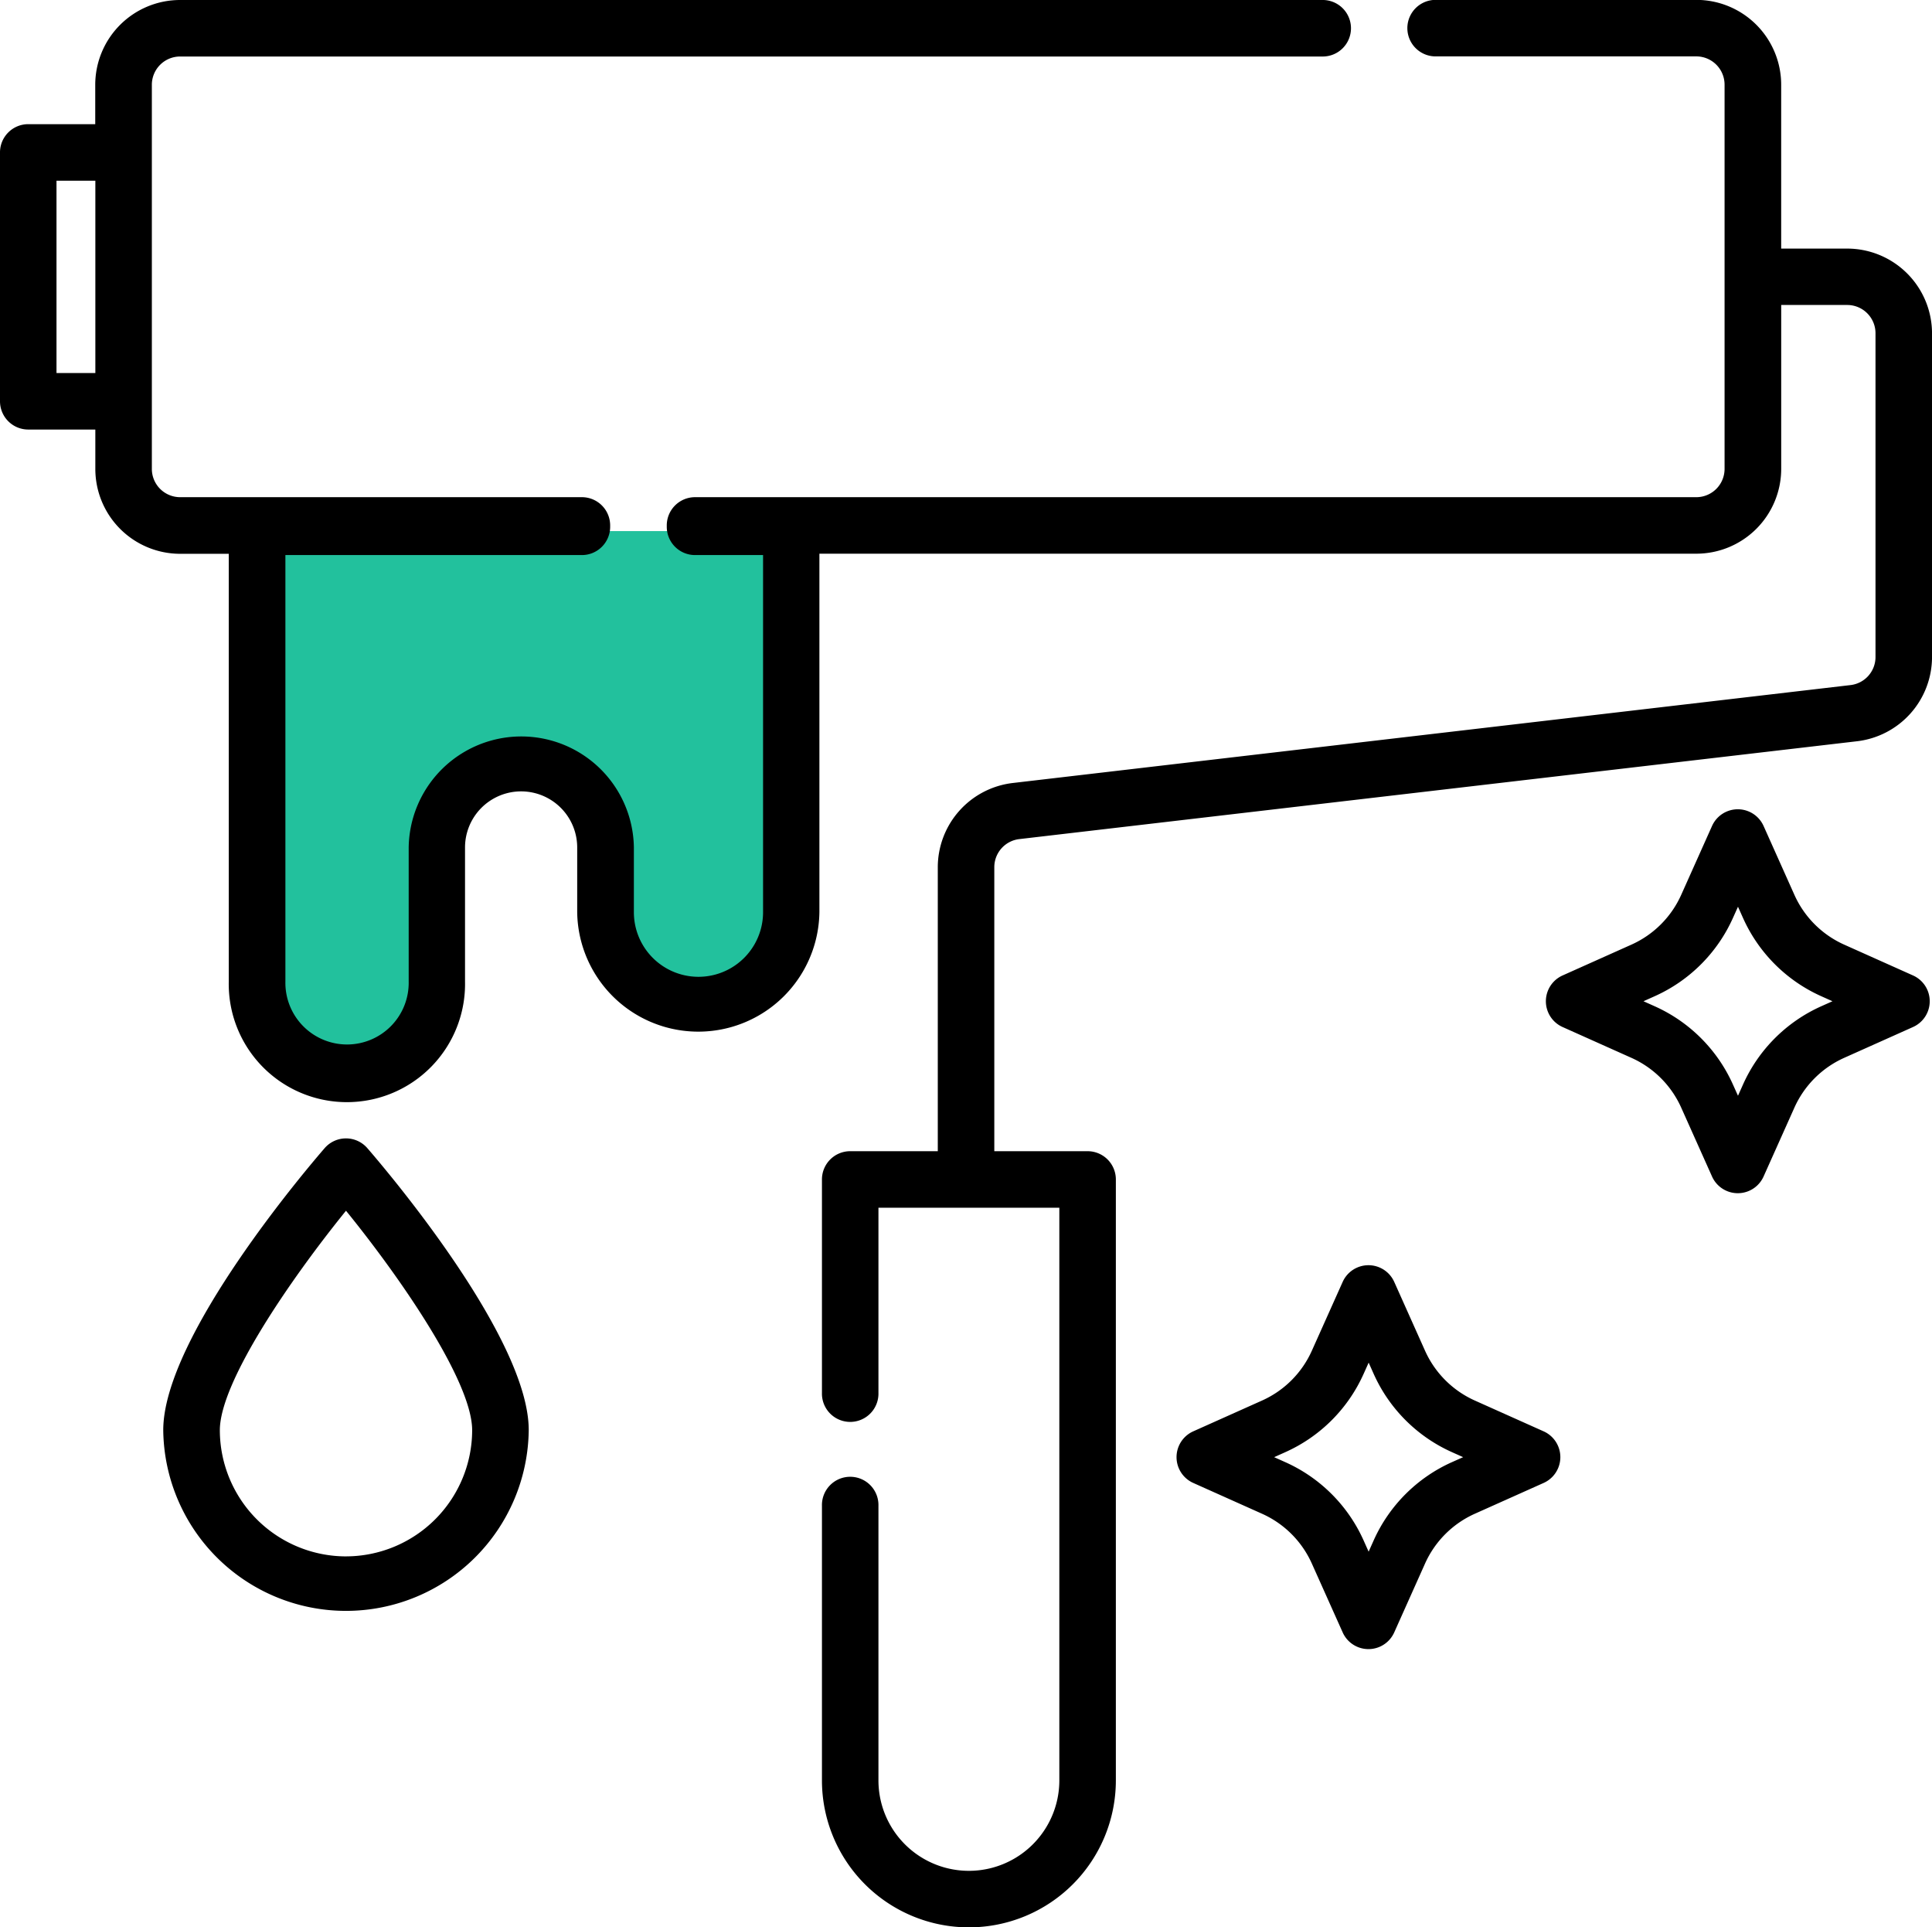
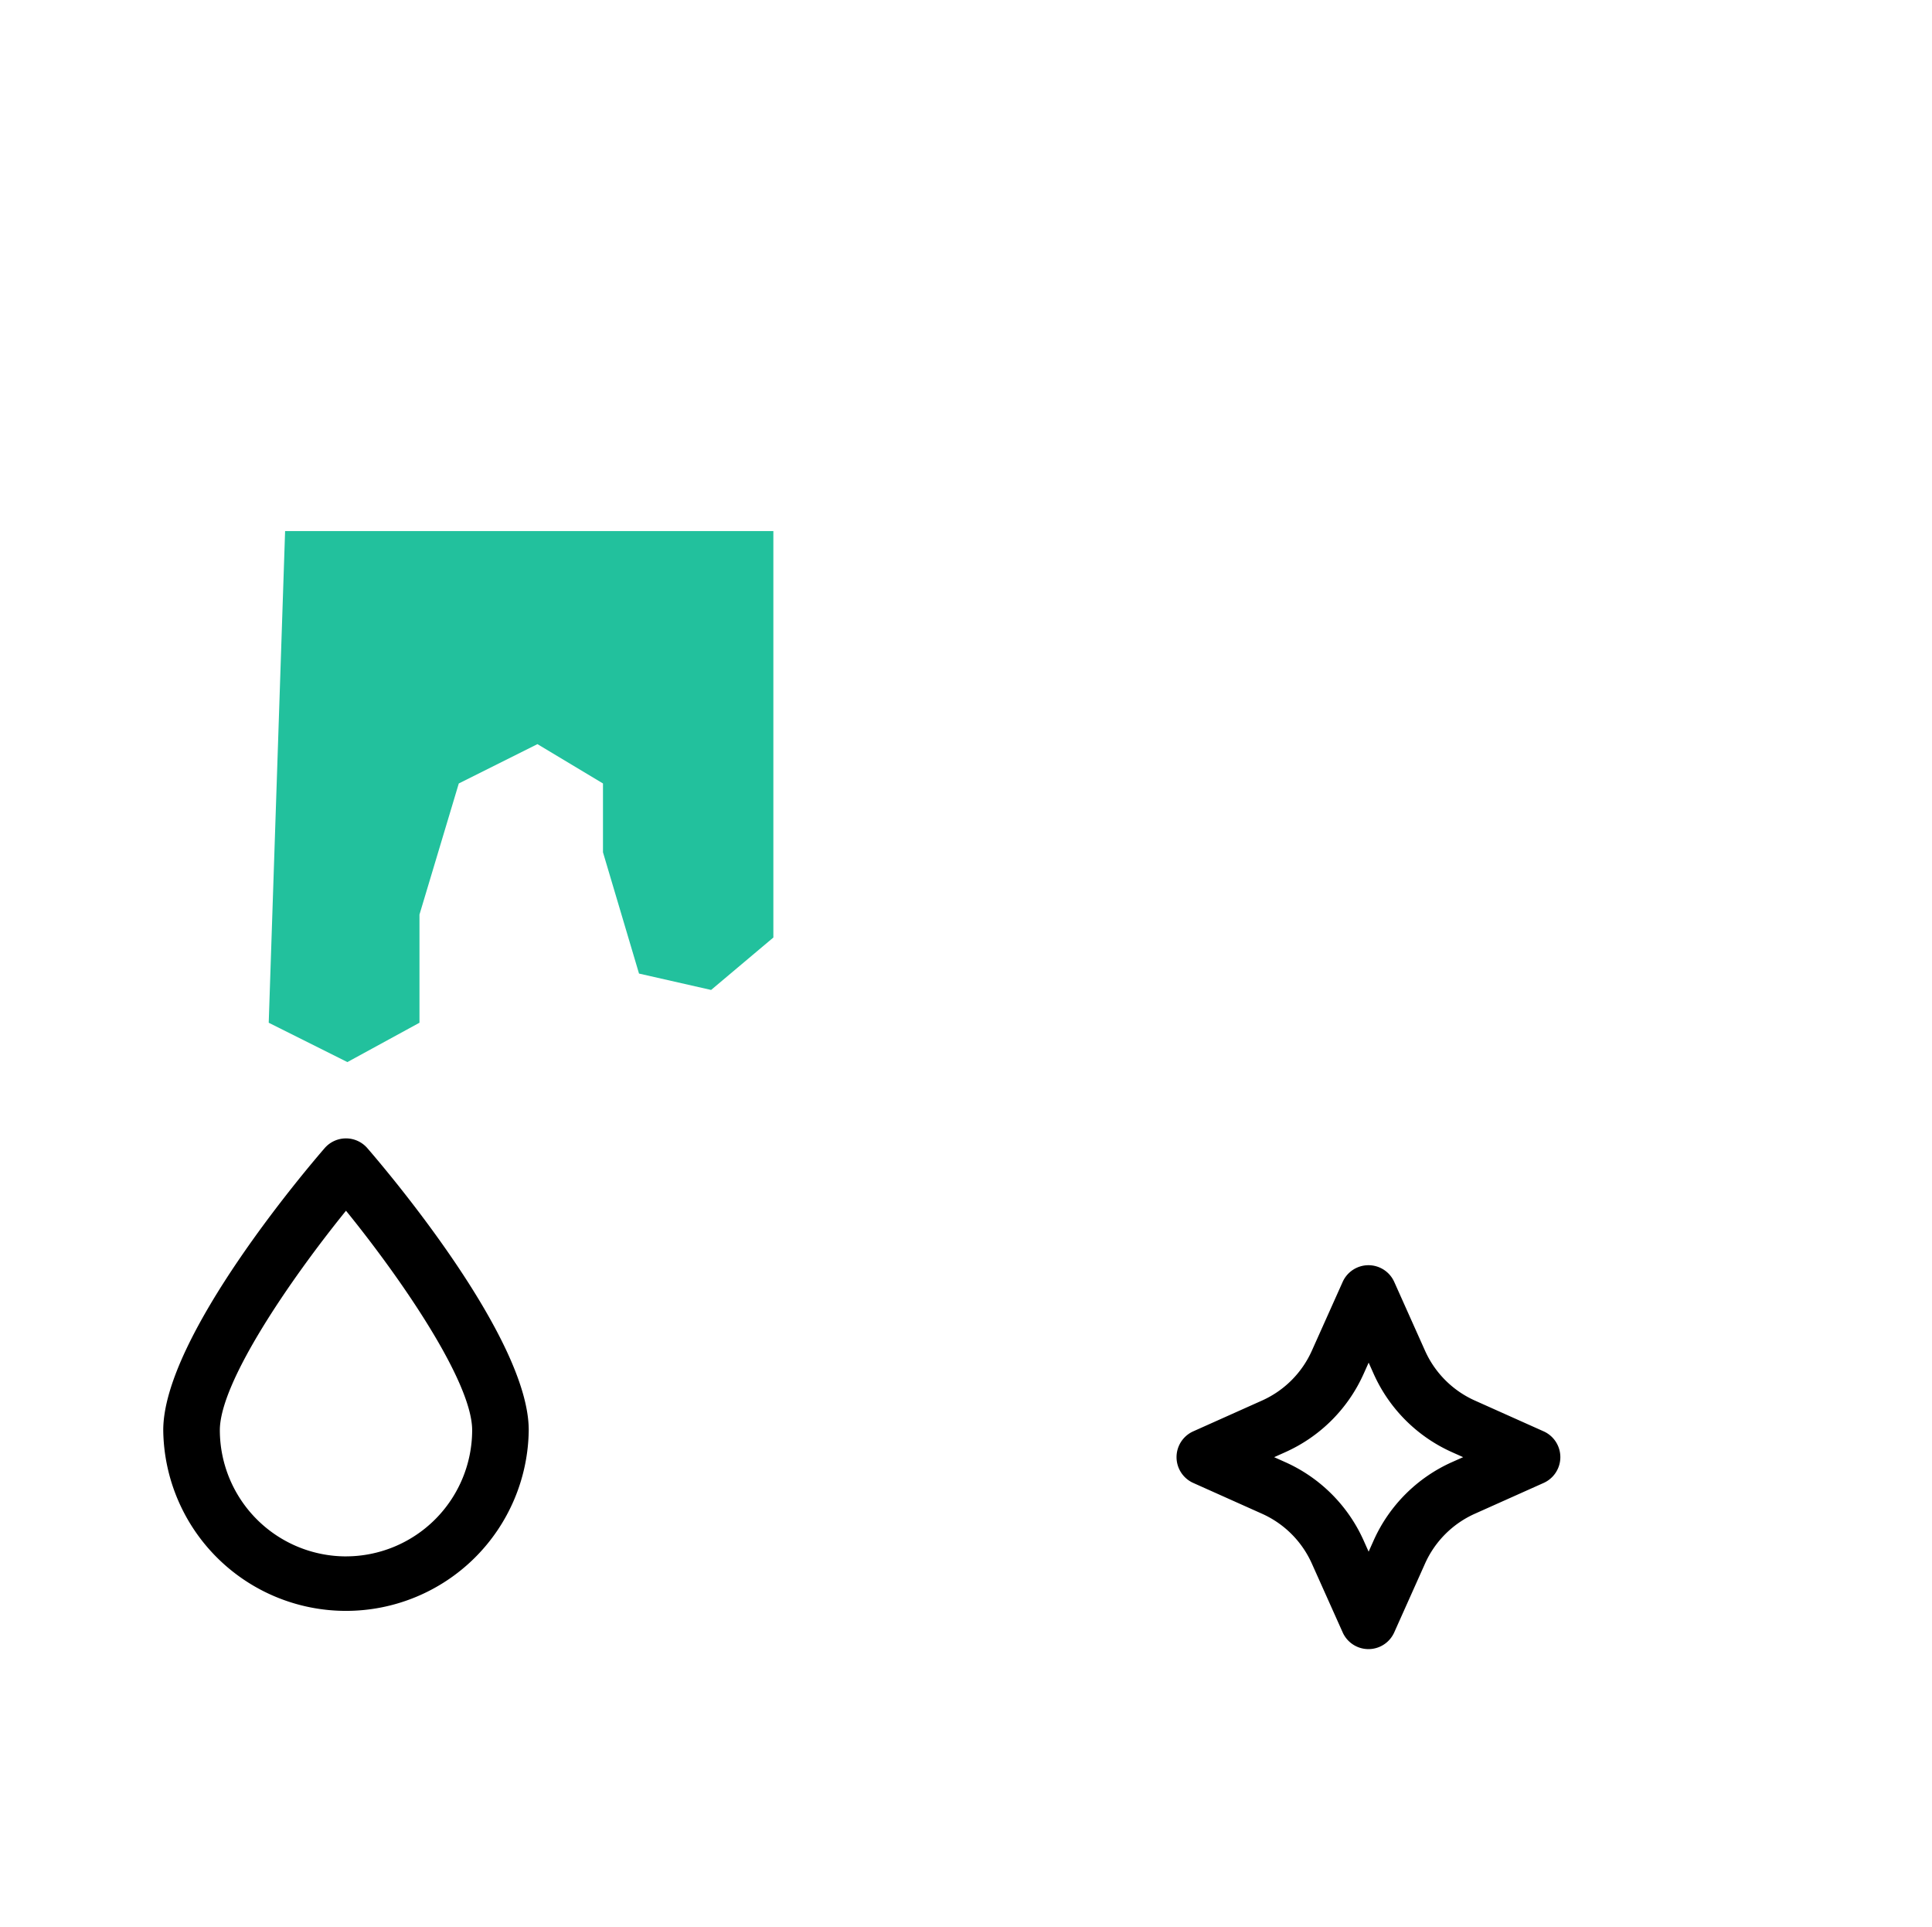
<svg xmlns="http://www.w3.org/2000/svg" viewBox="-4753 -12628.005 84.226 84.005">
  <defs>
    <style>
      .cls-1 {
        fill: #22c19d;
      }
    </style>
  </defs>
  <g id="reno" transform="translate(-4866 -13320)">
    <path id="Path_165" data-name="Path 165" class="cls-1" d="M-4740.571-12604.857h21.286v17.715l-2.714,2.285-3.143-.714-1.571-5.286v-3l-2.857-1.714-3.429,1.714-1.714,5.715v4.714l-3.143,1.715-3.429-1.715Z" transform="translate(4866 13320)" />
    <g id="paint-roller" transform="translate(113 691.323)">
      <g id="Group_384" data-name="Group 384" transform="translate(0 0.672)">
        <g id="Group_383" data-name="Group 383" transform="translate(0 0)">
-           <path id="Path_161" data-name="Path 161" d="M80.531,11.507h-2.88V4.367a3.7,3.7,0,0,0-3.7-3.7h-11.4a1.232,1.232,0,0,0,0,2.463h11.4a1.233,1.233,0,0,1,1.232,1.232V21.11a1.233,1.233,0,0,1-1.232,1.232H30.3a1.232,1.232,0,0,0-1.232,1.232c0,.01,0,.02,0,.03s0,.02,0,.03A1.232,1.232,0,0,0,30.3,24.865h2.966V40.431a2.816,2.816,0,0,1-5.632,0V37.61a4.909,4.909,0,0,0-9.817,0v5.847a2.688,2.688,0,1,1-5.375,0V24.865H25.37A1.232,1.232,0,0,0,26.6,23.633c0-.011,0-.021,0-.031s0-.019,0-.028a1.232,1.232,0,0,0-1.232-1.232H7.852A1.233,1.233,0,0,1,6.62,21.11V4.367A1.233,1.233,0,0,1,7.852,3.135H57.629a1.232,1.232,0,1,0,0-2.463H7.852a3.7,3.7,0,0,0-3.7,3.7V6.084H1.232A1.231,1.231,0,0,0,0,7.316V18.162a1.232,1.232,0,0,0,1.232,1.232H4.156V21.11a3.7,3.7,0,0,0,3.7,3.7H9.973V43.458a5.151,5.151,0,1,0,10.3,0V37.61a2.445,2.445,0,0,1,4.89,0v2.82a5.28,5.28,0,0,0,10.559,0V24.805h38.23a3.7,3.7,0,0,0,3.7-3.7v-7.14h2.88A1.233,1.233,0,0,1,81.763,15.2V29.309a1.231,1.231,0,0,1-1.089,1.223L44.15,34.8a3.7,3.7,0,0,0-3.267,3.67V50.848H37.065a1.232,1.232,0,0,0-1.232,1.232v9.3a1.232,1.232,0,1,0,2.463,0V53.312h7.886V78.271a3.943,3.943,0,0,1-7.886,0V66.306a1.232,1.232,0,1,0-2.463,0V78.271a6.406,6.406,0,0,0,12.813,0V52.08a1.232,1.232,0,0,0-1.232-1.232H43.347V38.468a1.232,1.232,0,0,1,1.089-1.223l36.524-4.265a3.7,3.7,0,0,0,3.267-3.67V15.2A3.7,3.7,0,0,0,80.531,11.507ZM4.156,16.93H2.463V8.548H4.157V16.93Z" transform="translate(0 -0.672)" />
-         </g>
+           </g>
      </g>
      <g id="Group_386" data-name="Group 386" transform="translate(51.297 55.82)">
        <g id="Group_385" data-name="Group 385">
          <path id="Path_162" data-name="Path 162" d="M327.823,343.148l-3-1.343a4.309,4.309,0,0,1-2.171-2.171l-1.343-3a1.232,1.232,0,0,0-2.248,0l-1.344,3a4.306,4.306,0,0,1-2.171,2.171l-3,1.343a1.232,1.232,0,0,0,0,2.248l3,1.343a4.307,4.307,0,0,1,2.171,2.171l1.344,3a1.231,1.231,0,0,0,2.248,0l1.343-3a4.307,4.307,0,0,1,2.171-2.171l3-1.343a1.232,1.232,0,0,0,0-2.248Zm-4,1.343a6.768,6.768,0,0,0-3.411,3.411l-.219.49-.219-.489a6.767,6.767,0,0,0-3.411-3.411l-.489-.219.489-.219a6.767,6.767,0,0,0,3.411-3.411l.22-.49.219.49a6.768,6.768,0,0,0,3.411,3.411l.489.219Z" transform="translate(-311.824 -335.909)" />
        </g>
      </g>
      <g id="Group_388" data-name="Group 388" transform="translate(67.399 35.948)">
        <g id="Group_387" data-name="Group 387">
-           <path id="Path_163" data-name="Path 163" d="M425.705,222.349l-3-1.343a4.308,4.308,0,0,1-2.171-2.171l-1.343-3a1.231,1.231,0,0,0-2.248,0l-1.343,3a4.308,4.308,0,0,1-2.171,2.171l-3,1.343a1.231,1.231,0,0,0,0,2.248l3,1.343a4.307,4.307,0,0,1,2.171,2.171l1.343,3a1.231,1.231,0,0,0,2.248,0l1.343-3a4.307,4.307,0,0,1,2.171-2.171l3-1.343a1.231,1.231,0,0,0,0-2.248Zm-4,1.343a6.768,6.768,0,0,0-3.411,3.411l-.219.489-.22-.489a6.767,6.767,0,0,0-3.411-3.411l-.489-.219.489-.219a6.769,6.769,0,0,0,3.411-3.411l.22-.489.219.489a6.768,6.768,0,0,0,3.411,3.411l.489.219Z" transform="translate(-409.706 -215.109)" />
-         </g>
+           </g>
      </g>
      <g id="Group_390" data-name="Group 390" transform="translate(7.117 50.29)">
        <g id="Group_389" data-name="Group 389">
          <path id="Path_164" data-name="Path 164" d="M52.16,302.719a1.231,1.231,0,0,0-1.861,0c-.72.83-7.036,8.229-7.036,12.291a7.967,7.967,0,0,0,15.933,0C59.2,310.947,52.88,303.549,52.16,302.719Zm-.93,17.794a5.509,5.509,0,0,1-5.5-5.5c0-2.092,3.072-6.57,5.5-9.566,2.432,2.994,5.5,7.47,5.5,9.566A5.509,5.509,0,0,1,51.229,320.512Z" transform="translate(-43.263 -302.294)" />
        </g>
      </g>
    </g>
  </g>
</svg>